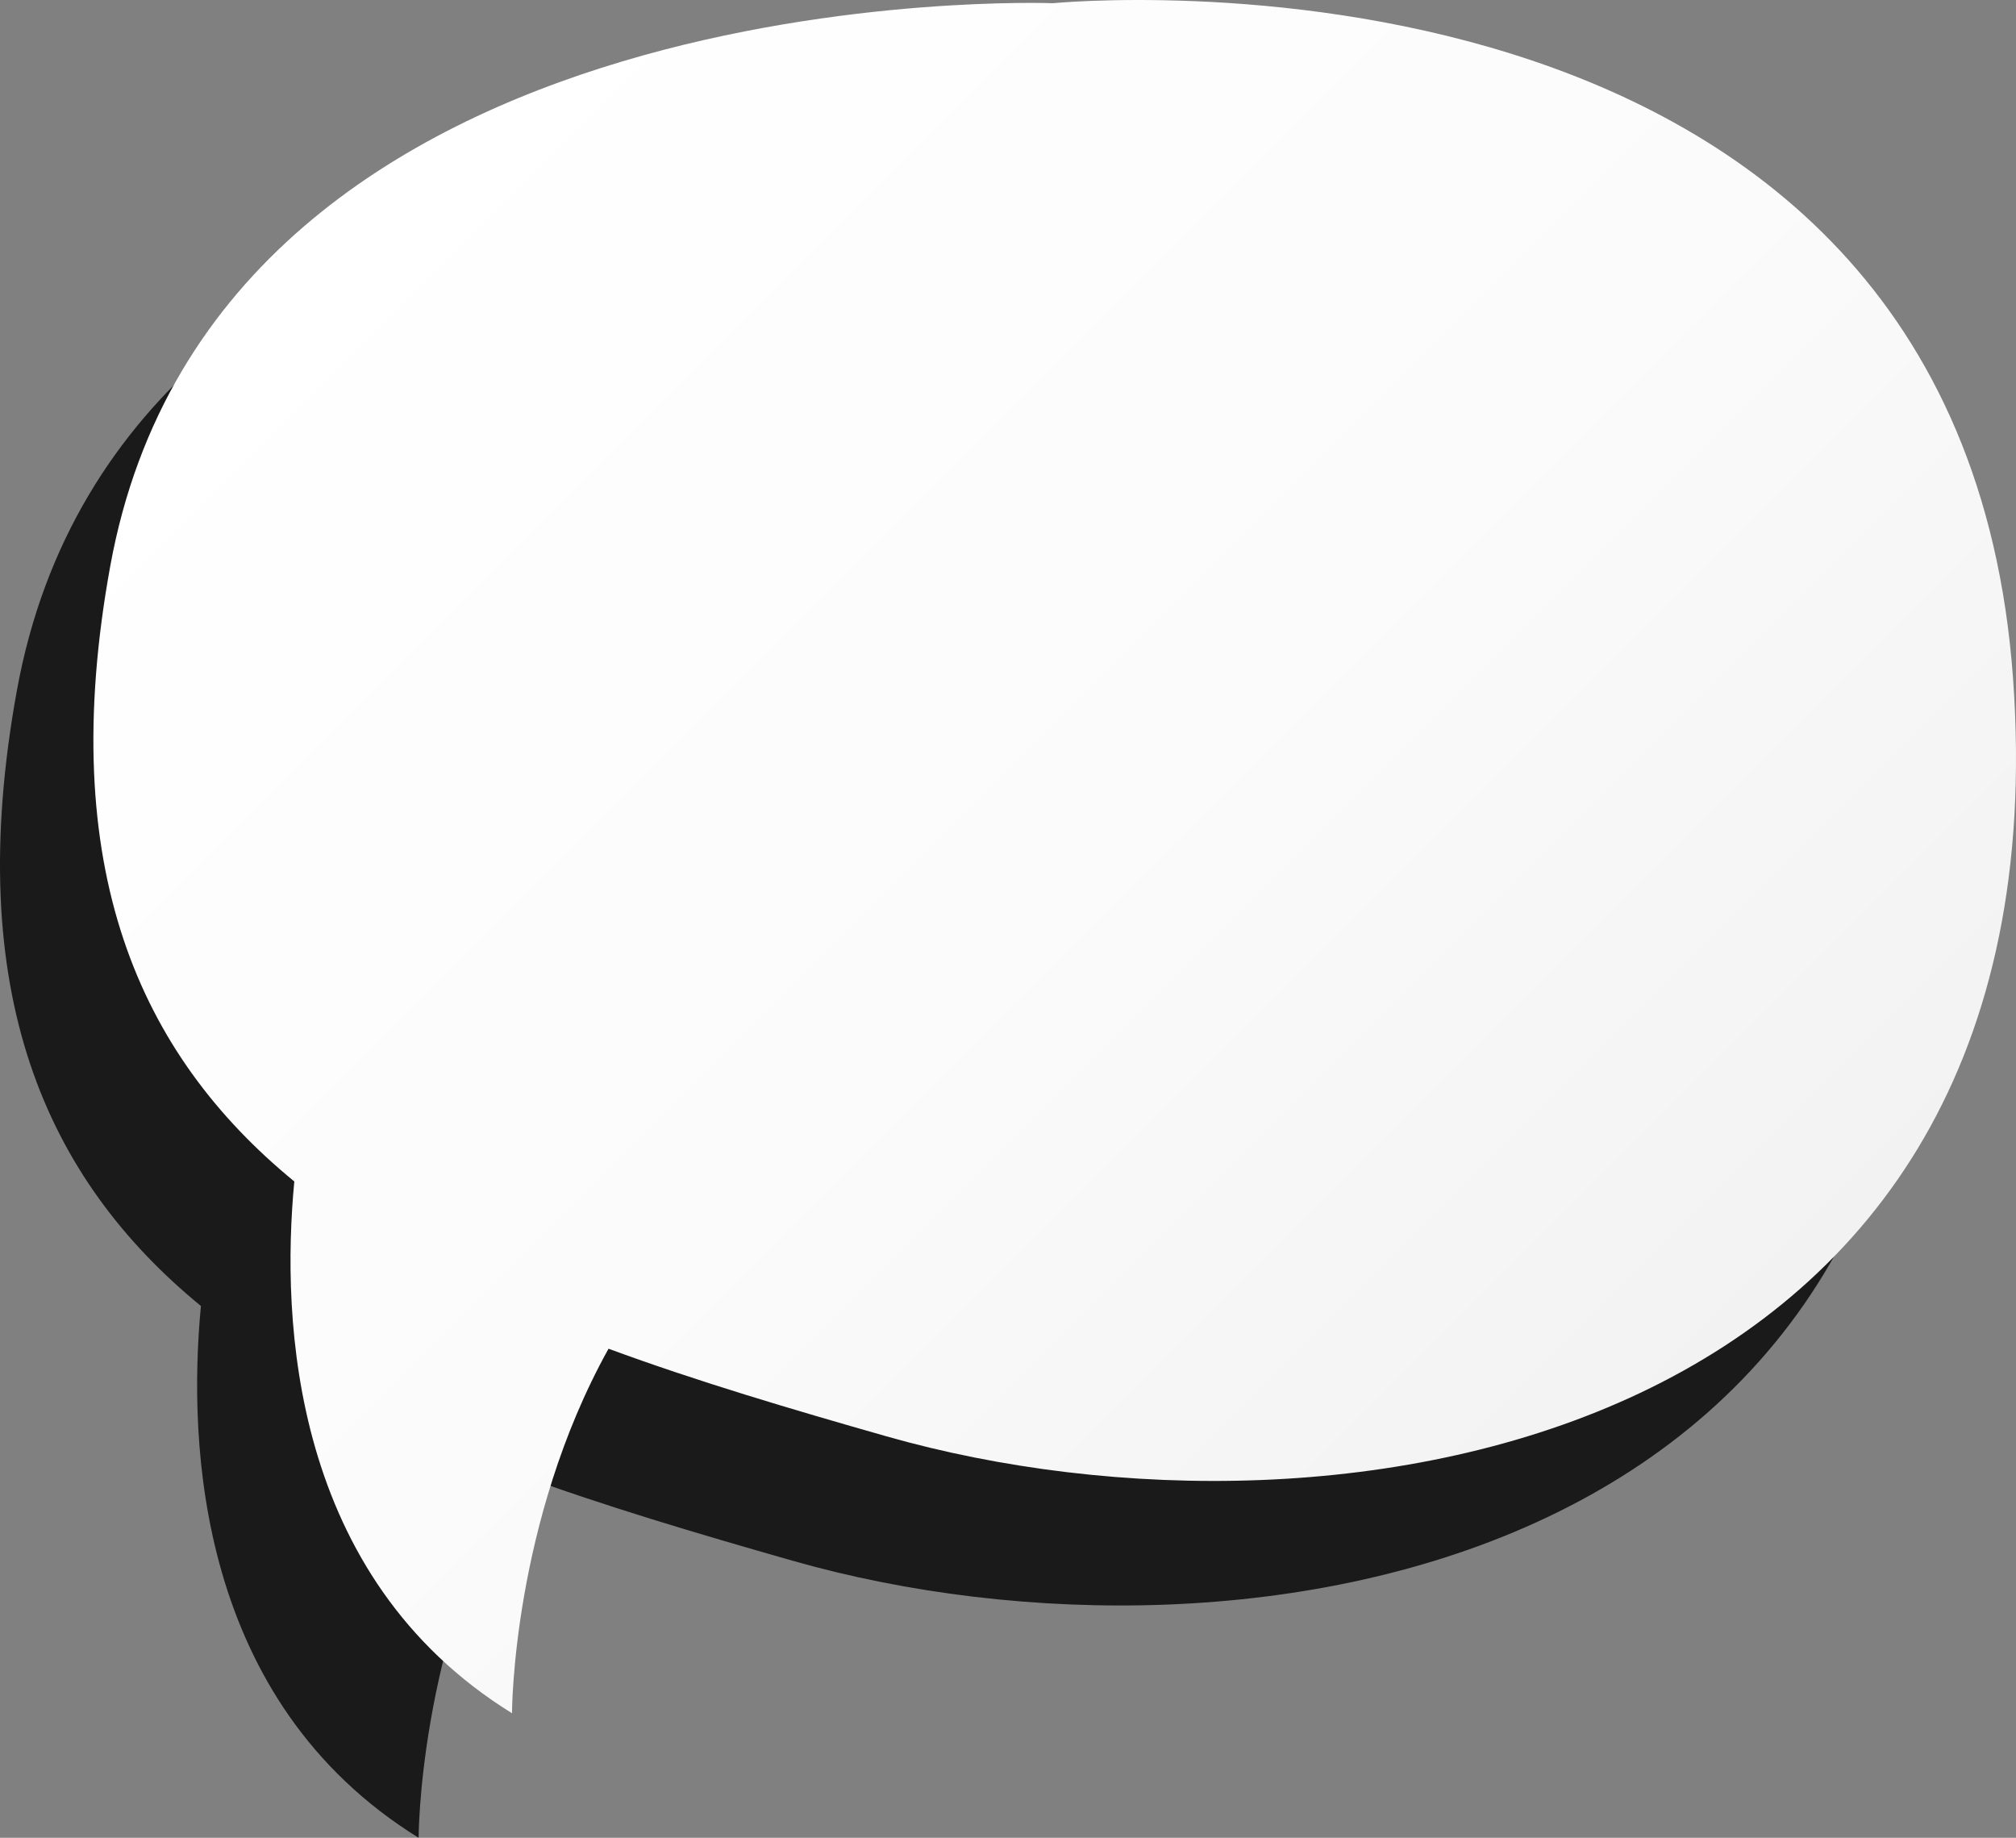
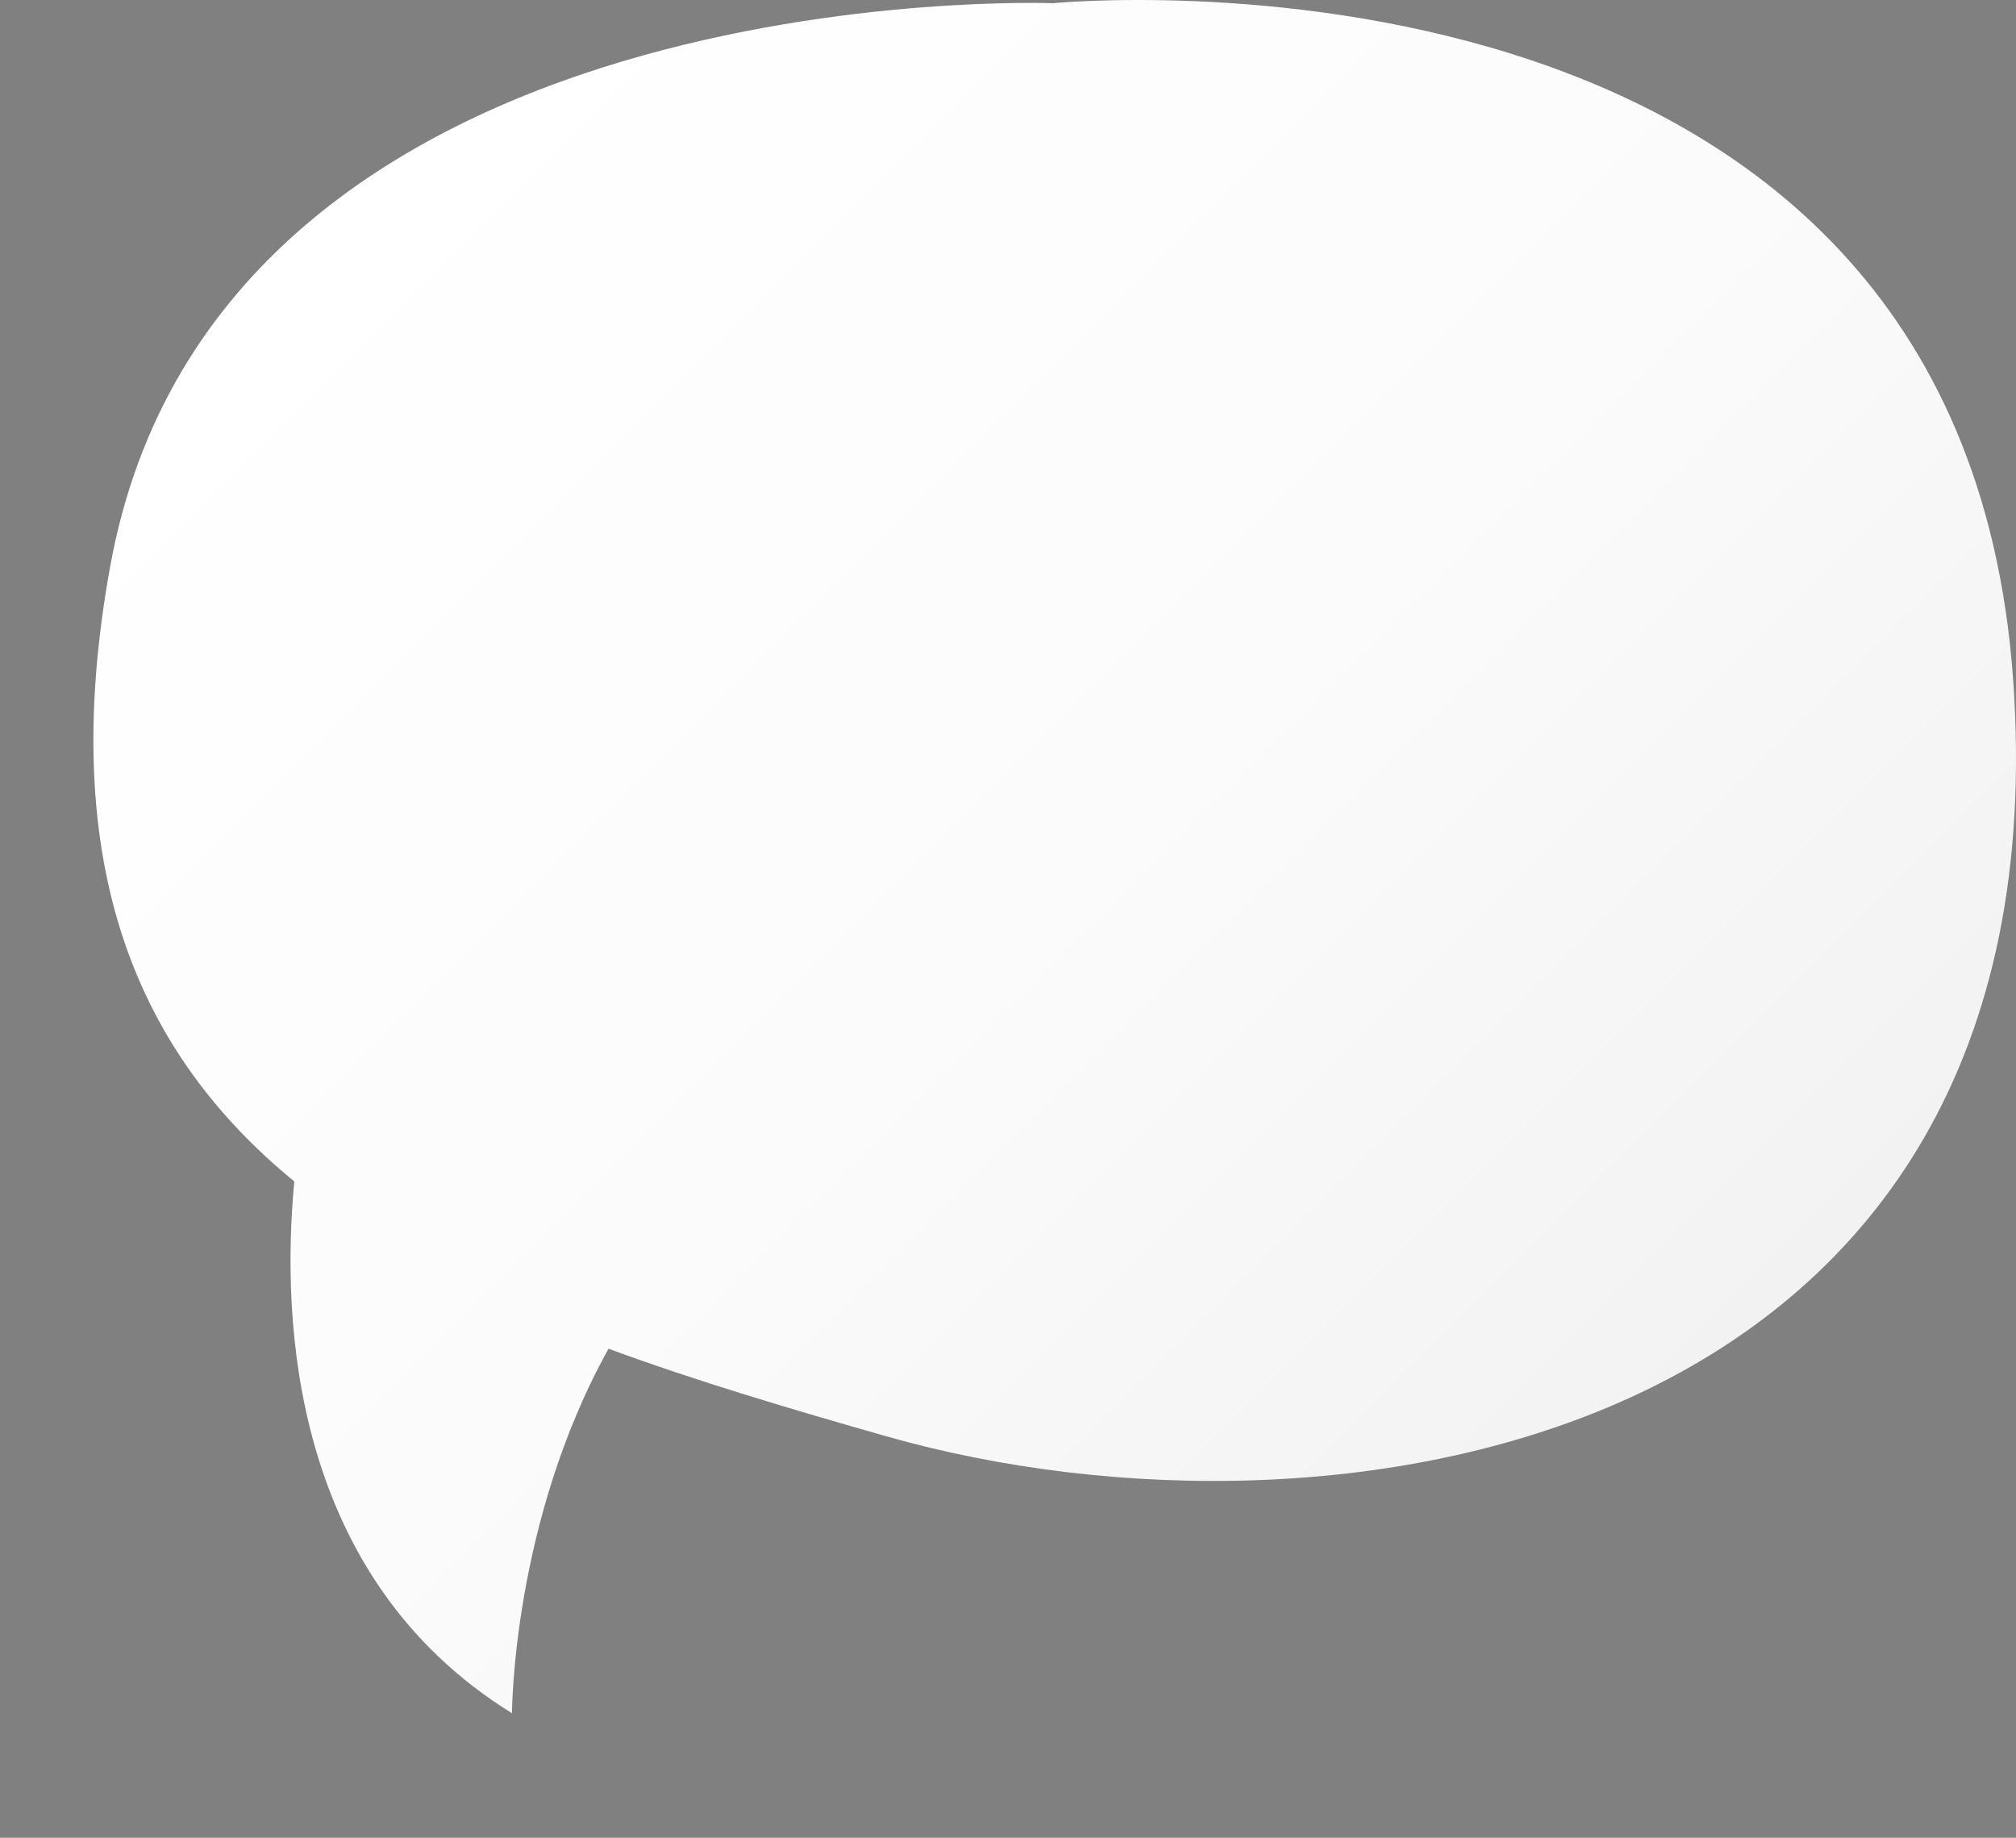
<svg xmlns="http://www.w3.org/2000/svg" version="1.1" x="0px" y="0px" width="194.28px" height="177.083px" viewBox="0 0 194.28 177.083" style="enable-background:new 0 0 194.28 177.083;" xml:space="preserve">
  <rect x="0" y="0" width="194.28" height="177.083" fill="#808080" stroke="none" />
  <style type="text/css">
	.st0{opacity:0.8;}
	.st1{fill:url(#Bubble_-_Top_Right_2_);}
	.st2{fill:url(#Bubble_-_Top_Right_3_);}
</style>
  <defs>
</defs>
-   <path id="Shadow_-_Top_Right_1_" class="st0" d="M184.997,77.399c-5.297-73.702-92.523-65.09-92.523-65.09  S12.049,9.193,1.624,66.551c-5.289,29.099,2.791,47.043,17.738,59.292c-1.275,13.422-0.295,38.078,20.979,51.241  c0,0,0.004-18.413,9.303-35.125c8.52,3.138,17.594,5.824,26.769,8.438C120.133,162.852,190.294,151.102,184.997,77.399z" />
  <linearGradient id="Bubble_-_Top_Right_2_" gradientUnits="userSpaceOnUse" x1="34.389" y1="16.476" x2="157.874" y2="139.961">
    <stop offset="0" style="stop-color:#FFFFFF" />
    <stop offset="0.557" style="stop-color:#FBFBFB" />
    <stop offset="1" style="stop-color:#F2F2F2" />
  </linearGradient>
  <path id="Bubble_-_Top_Right_1_" class="st1" d="M193.997,65.399c-5.297-73.702-92.523-65.09-92.523-65.09  s-80.424-3.116-90.85,54.242c-5.289,29.099,2.791,47.043,17.738,59.292c-1.275,13.422-0.295,38.078,20.979,51.241  c0,0,0.004-18.413,9.303-35.125c8.519,3.138,17.594,5.824,26.769,8.438C129.133,150.852,199.294,139.102,193.997,65.399z" />
</svg>